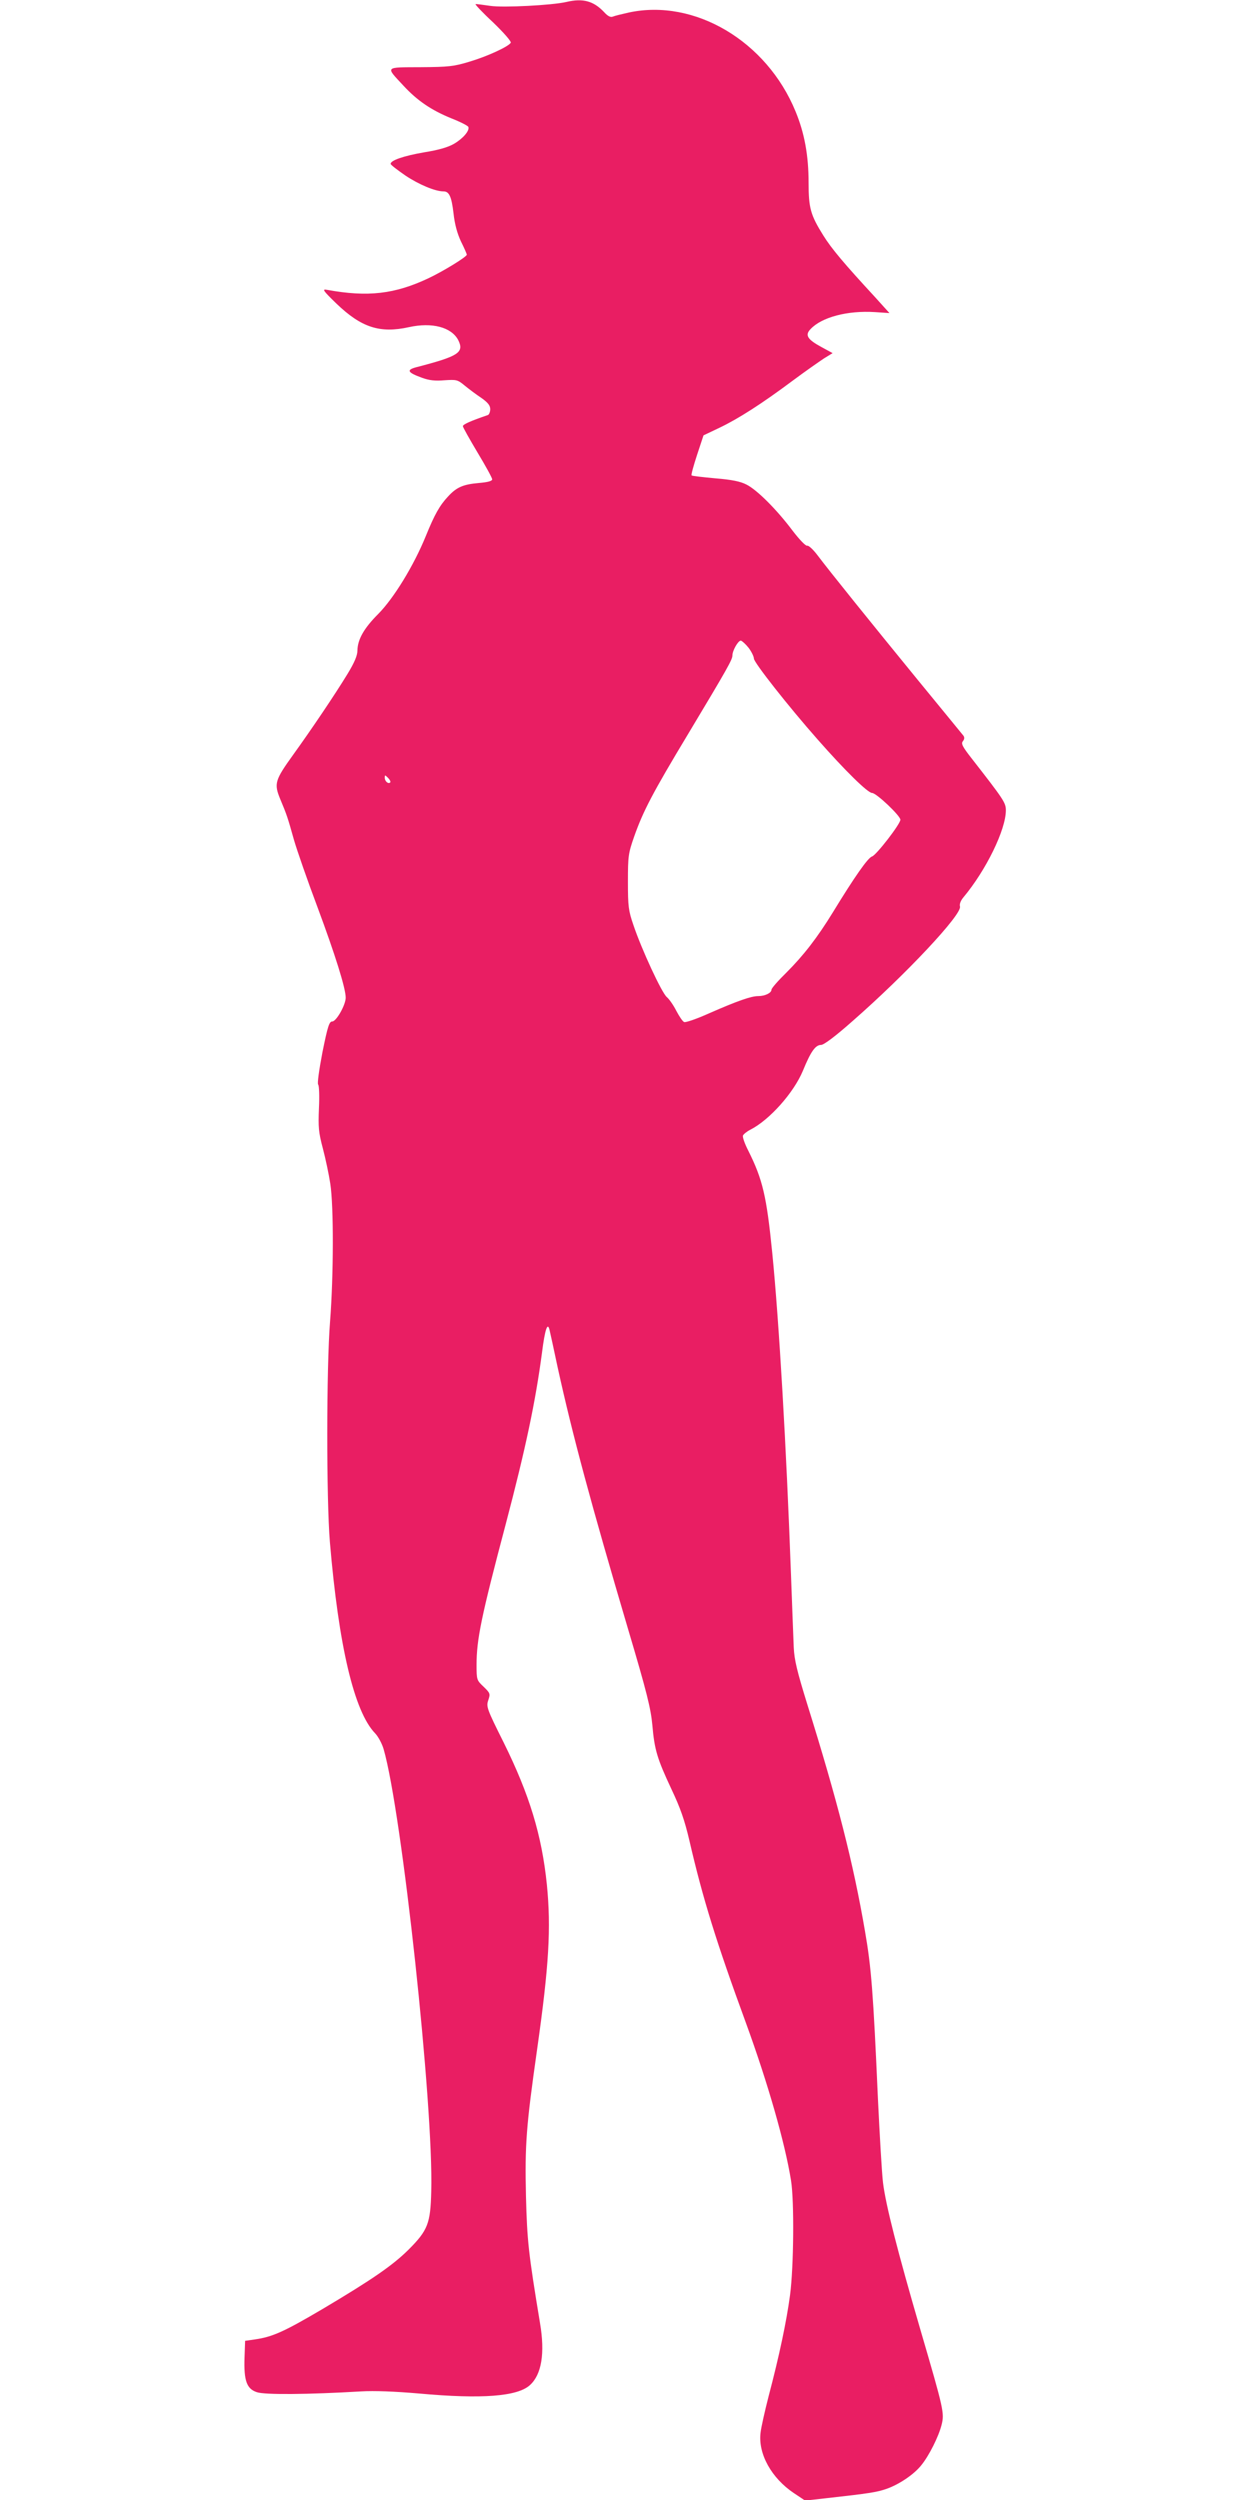
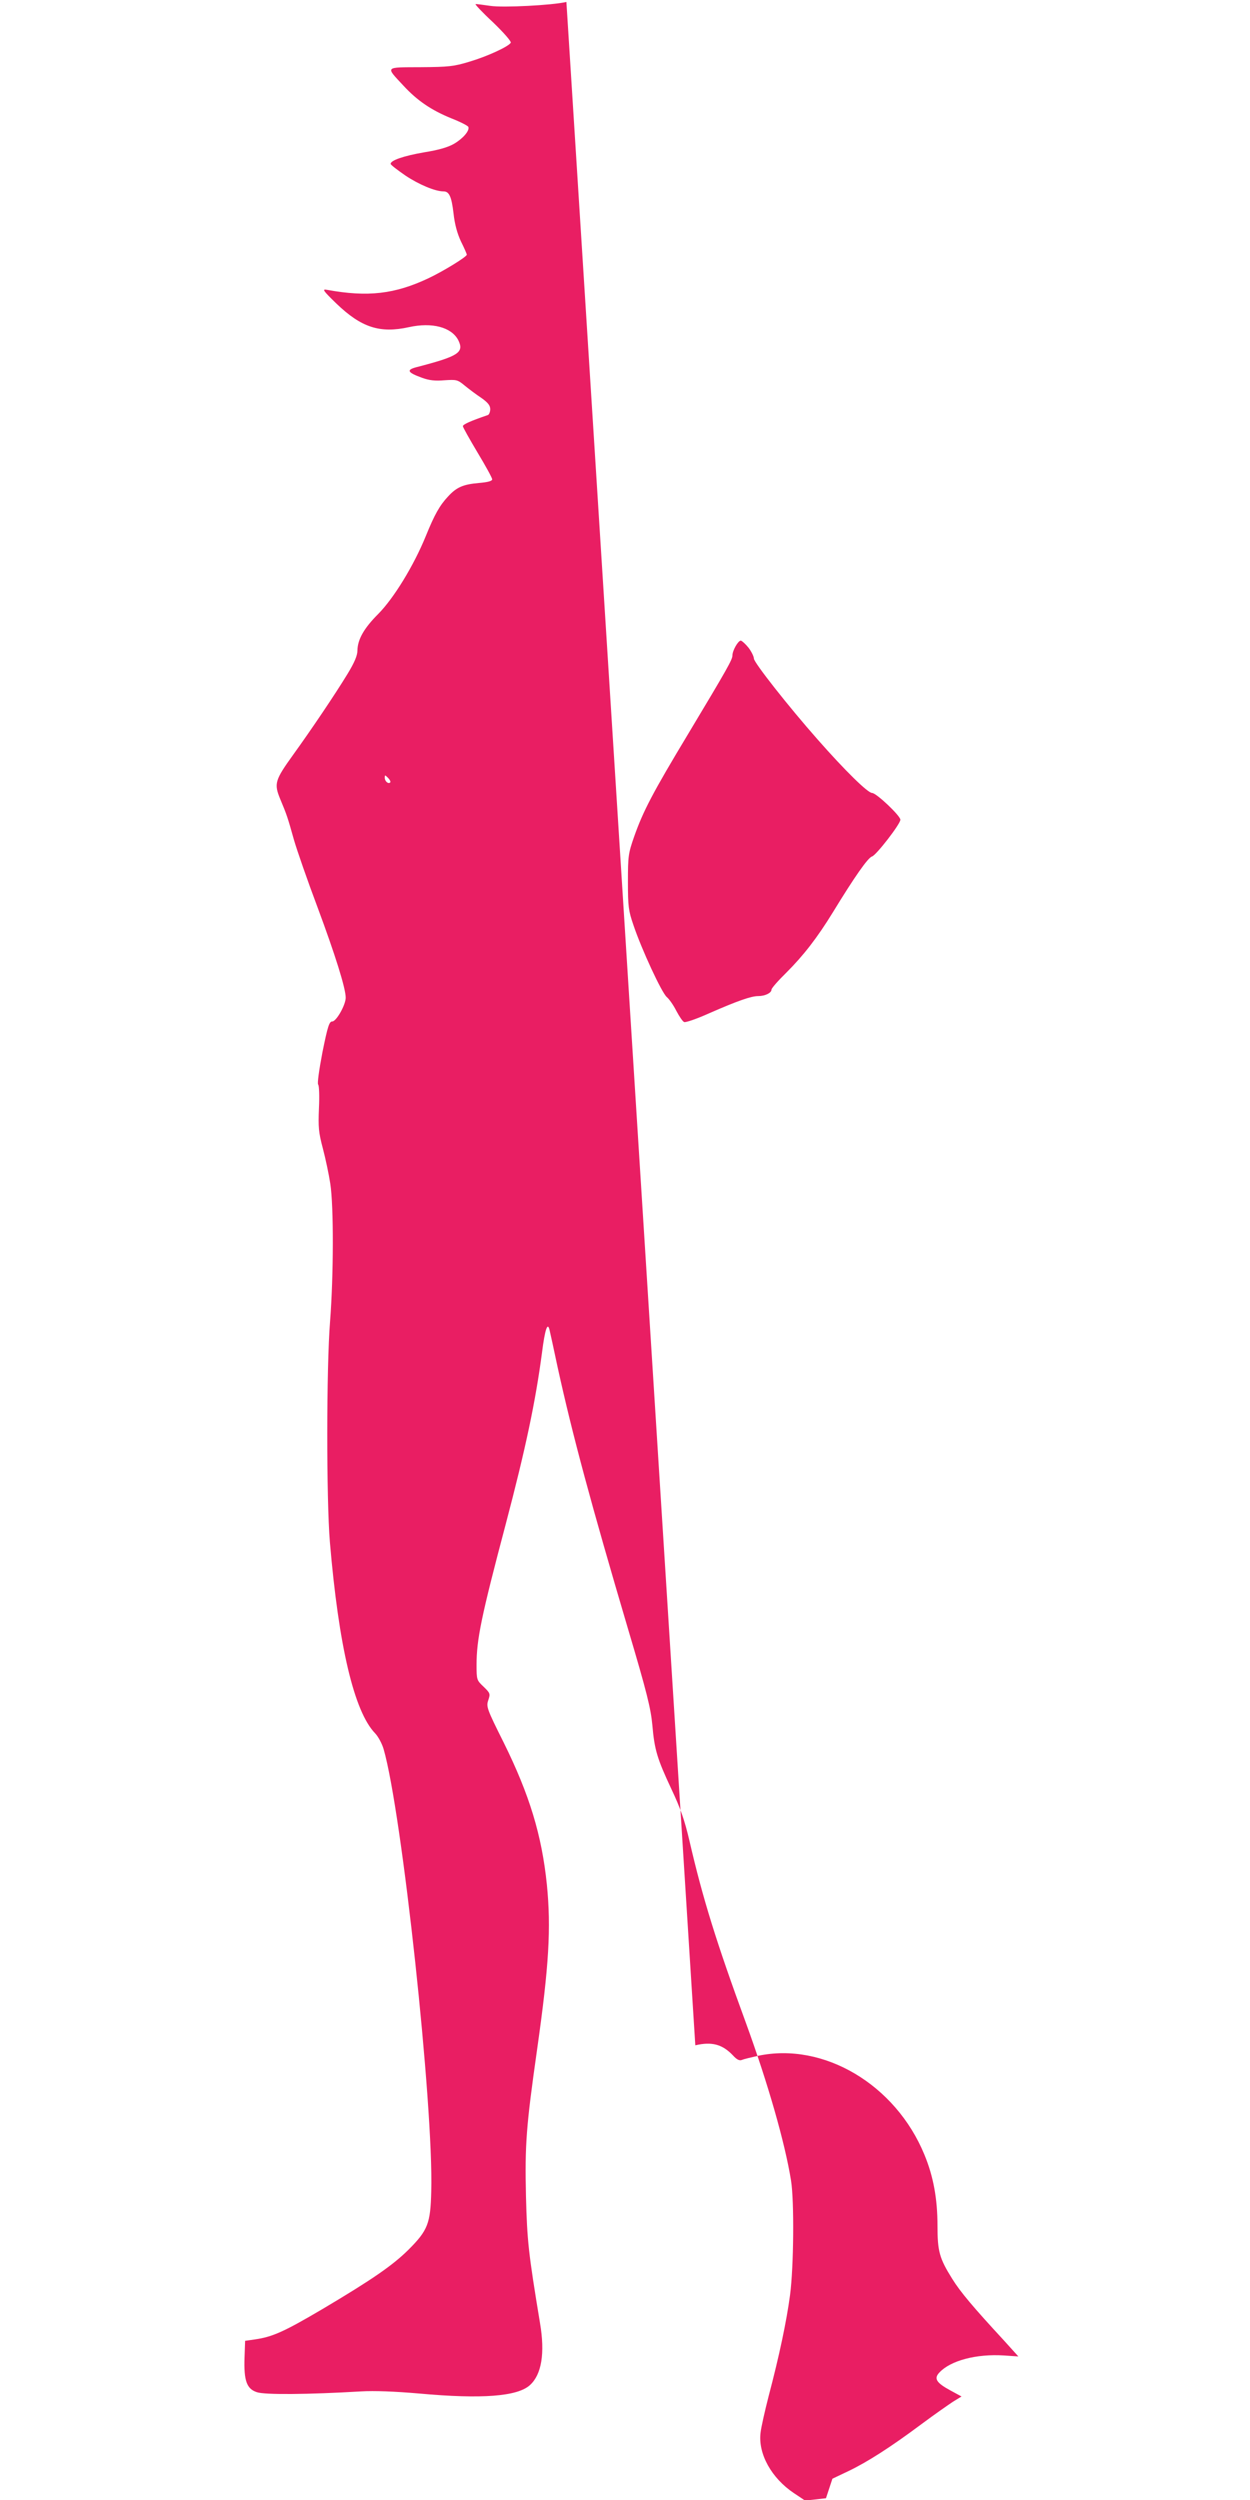
<svg xmlns="http://www.w3.org/2000/svg" version="1.0" width="640pt" height="1280pt" viewBox="0 0 640 1280" preserveAspectRatio="xMidYMid meet">
  <g transform="translate(0,1280) scale(0.1,-0.1)" fill="#e91e63" stroke="none">
-     <path d="M2900 12790 c-73 -17 -324 -30 -390 -20 -36 5 -69 10 -75 9 -5 0 34 -42 89 -93 57 -55 95 -99 91 -105 -12 -20 -121 -70 -212 -97 -79 -24 -105 -27 -250 -28 -185 -1 -180 5 -88 -94 71 -77 143 -126 246 -168 46 -18 85 -38 87 -44 7 -19 -27 -59 -73 -86 -31 -18 -79 -32 -154 -44 -104 -18 -171 -41 -171 -59 0 -5 34 -31 76 -60 69 -46 152 -81 195 -81 29 0 41 -27 51 -112 6 -56 19 -103 38 -144 17 -34 30 -64 30 -68 0 -11 -121 -85 -195 -120 -173 -82 -312 -98 -520 -60 -27 5 -23 -2 47 -70 128 -123 223 -154 372 -121 118 26 217 0 252 -66 32 -64 2 -83 -214 -139 -53 -14 -46 -27 28 -54 38 -14 68 -17 116 -13 61 4 67 3 103 -27 21 -17 59 -46 85 -63 34 -24 46 -39 46 -58 0 -14 -6 -28 -12 -30 -88 -30 -128 -48 -128 -57 0 -6 34 -66 75 -135 41 -68 75 -130 75 -137 0 -9 -22 -15 -69 -19 -79 -7 -113 -21 -157 -69 -43 -46 -69 -92 -114 -203 -62 -152 -164 -318 -243 -398 -74 -74 -106 -131 -107 -188 0 -25 -15 -61 -51 -120 -64 -105 -184 -283 -277 -412 -95 -132 -100 -149 -67 -229 34 -81 38 -94 70 -208 15 -52 69 -208 121 -346 90 -242 144 -414 144 -462 0 -37 -48 -122 -69 -122 -15 0 -23 -23 -50 -157 -18 -94 -27 -161 -22 -166 5 -5 7 -59 4 -121 -4 -97 -2 -123 20 -206 14 -53 31 -134 38 -180 18 -116 17 -471 -1 -705 -19 -237 -19 -913 -1 -1130 45 -532 124 -869 232 -980 16 -17 35 -53 43 -80 94 -325 256 -1825 244 -2265 -4 -164 -17 -199 -117 -299 -81 -80 -185 -152 -441 -304 -197 -116 -255 -142 -346 -155 l-49 -7 -3 -86 c-4 -118 11 -160 63 -177 40 -14 262 -12 534 4 67 4 172 0 299 -11 319 -29 501 -15 565 43 60 54 78 163 52 317 -60 363 -66 422 -72 650 -6 265 1 358 57 752 61 430 72 621 50 844 -26 253 -89 460 -221 727 -87 174 -90 184 -79 217 11 33 10 36 -24 69 -35 33 -36 35 -36 112 0 130 24 247 149 719 103 391 153 630 186 879 15 120 29 161 39 115 3 -13 22 -98 41 -189 76 -347 171 -699 361 -1342 96 -323 116 -405 124 -490 11 -128 25 -173 98 -329 45 -95 67 -157 92 -264 68 -295 138 -520 289 -932 113 -310 200 -614 231 -807 17 -105 14 -443 -5 -587 -18 -134 -54 -306 -110 -519 -19 -74 -38 -158 -41 -186 -13 -108 56 -232 171 -309 l57 -38 107 12 c225 25 259 31 307 47 65 22 143 74 181 122 40 49 89 147 104 207 15 60 11 78 -108 485 -118 405 -178 640 -192 755 -6 50 -17 243 -26 430 -24 545 -34 672 -66 856 -60 351 -142 671 -296 1164 -52 168 -66 226 -69 290 -2 44 -8 211 -14 370 -24 661 -61 1297 -96 1650 -29 291 -49 376 -123 524 -18 35 -30 69 -27 77 3 7 20 21 38 30 98 50 222 189 269 302 40 98 64 132 93 132 14 0 73 44 161 122 272 238 563 548 550 587 -3 12 3 29 18 47 116 139 217 346 217 445 0 39 -10 54 -176 267 -47 60 -54 75 -44 87 8 10 9 19 3 28 -5 6 -111 136 -235 287 -241 295 -449 553 -513 638 -22 29 -45 50 -52 48 -7 -3 -39 30 -75 77 -81 108 -182 209 -236 236 -31 16 -74 25 -160 32 -64 6 -119 12 -121 15 -3 3 10 50 28 105 l33 100 82 39 c96 46 214 121 376 242 63 47 135 97 159 113 l44 27 -57 31 c-72 39 -86 61 -56 92 57 61 189 96 330 87 l74 -5 -74 82 c-156 169 -223 248 -265 316 -65 104 -75 140 -75 270 0 139 -21 254 -67 365 -148 360 -517 578 -853 506 -36 -8 -73 -17 -82 -21 -12 -5 -26 2 -45 23 -54 57 -108 72 -193 52z m933 -3307 c15 -20 27 -45 27 -55 0 -20 176 -244 327 -415 139 -158 256 -273 278 -273 22 0 145 -117 145 -137 0 -22 -124 -182 -145 -188 -21 -6 -90 -105 -200 -285 -81 -132 -151 -222 -239 -310 -42 -41 -76 -80 -76 -87 0 -17 -33 -33 -68 -33 -36 0 -105 -24 -251 -88 -62 -28 -120 -48 -128 -45 -8 3 -25 29 -40 57 -14 28 -36 60 -49 71 -26 22 -129 244 -171 369 -25 73 -28 94 -28 221 0 132 2 146 32 232 46 130 93 221 278 528 201 335 225 378 225 399 0 25 29 76 43 76 6 -1 24 -17 40 -37z m-1835 -689 c-10 -10 -28 6 -28 24 0 15 1 15 17 -1 9 -9 14 -19 11 -23z" />
+     <path d="M2900 12790 c-73 -17 -324 -30 -390 -20 -36 5 -69 10 -75 9 -5 0 34 -42 89 -93 57 -55 95 -99 91 -105 -12 -20 -121 -70 -212 -97 -79 -24 -105 -27 -250 -28 -185 -1 -180 5 -88 -94 71 -77 143 -126 246 -168 46 -18 85 -38 87 -44 7 -19 -27 -59 -73 -86 -31 -18 -79 -32 -154 -44 -104 -18 -171 -41 -171 -59 0 -5 34 -31 76 -60 69 -46 152 -81 195 -81 29 0 41 -27 51 -112 6 -56 19 -103 38 -144 17 -34 30 -64 30 -68 0 -11 -121 -85 -195 -120 -173 -82 -312 -98 -520 -60 -27 5 -23 -2 47 -70 128 -123 223 -154 372 -121 118 26 217 0 252 -66 32 -64 2 -83 -214 -139 -53 -14 -46 -27 28 -54 38 -14 68 -17 116 -13 61 4 67 3 103 -27 21 -17 59 -46 85 -63 34 -24 46 -39 46 -58 0 -14 -6 -28 -12 -30 -88 -30 -128 -48 -128 -57 0 -6 34 -66 75 -135 41 -68 75 -130 75 -137 0 -9 -22 -15 -69 -19 -79 -7 -113 -21 -157 -69 -43 -46 -69 -92 -114 -203 -62 -152 -164 -318 -243 -398 -74 -74 -106 -131 -107 -188 0 -25 -15 -61 -51 -120 -64 -105 -184 -283 -277 -412 -95 -132 -100 -149 -67 -229 34 -81 38 -94 70 -208 15 -52 69 -208 121 -346 90 -242 144 -414 144 -462 0 -37 -48 -122 -69 -122 -15 0 -23 -23 -50 -157 -18 -94 -27 -161 -22 -166 5 -5 7 -59 4 -121 -4 -97 -2 -123 20 -206 14 -53 31 -134 38 -180 18 -116 17 -471 -1 -705 -19 -237 -19 -913 -1 -1130 45 -532 124 -869 232 -980 16 -17 35 -53 43 -80 94 -325 256 -1825 244 -2265 -4 -164 -17 -199 -117 -299 -81 -80 -185 -152 -441 -304 -197 -116 -255 -142 -346 -155 l-49 -7 -3 -86 c-4 -118 11 -160 63 -177 40 -14 262 -12 534 4 67 4 172 0 299 -11 319 -29 501 -15 565 43 60 54 78 163 52 317 -60 363 -66 422 -72 650 -6 265 1 358 57 752 61 430 72 621 50 844 -26 253 -89 460 -221 727 -87 174 -90 184 -79 217 11 33 10 36 -24 69 -35 33 -36 35 -36 112 0 130 24 247 149 719 103 391 153 630 186 879 15 120 29 161 39 115 3 -13 22 -98 41 -189 76 -347 171 -699 361 -1342 96 -323 116 -405 124 -490 11 -128 25 -173 98 -329 45 -95 67 -157 92 -264 68 -295 138 -520 289 -932 113 -310 200 -614 231 -807 17 -105 14 -443 -5 -587 -18 -134 -54 -306 -110 -519 -19 -74 -38 -158 -41 -186 -13 -108 56 -232 171 -309 l57 -38 107 12 l33 100 82 39 c96 46 214 121 376 242 63 47 135 97 159 113 l44 27 -57 31 c-72 39 -86 61 -56 92 57 61 189 96 330 87 l74 -5 -74 82 c-156 169 -223 248 -265 316 -65 104 -75 140 -75 270 0 139 -21 254 -67 365 -148 360 -517 578 -853 506 -36 -8 -73 -17 -82 -21 -12 -5 -26 2 -45 23 -54 57 -108 72 -193 52z m933 -3307 c15 -20 27 -45 27 -55 0 -20 176 -244 327 -415 139 -158 256 -273 278 -273 22 0 145 -117 145 -137 0 -22 -124 -182 -145 -188 -21 -6 -90 -105 -200 -285 -81 -132 -151 -222 -239 -310 -42 -41 -76 -80 -76 -87 0 -17 -33 -33 -68 -33 -36 0 -105 -24 -251 -88 -62 -28 -120 -48 -128 -45 -8 3 -25 29 -40 57 -14 28 -36 60 -49 71 -26 22 -129 244 -171 369 -25 73 -28 94 -28 221 0 132 2 146 32 232 46 130 93 221 278 528 201 335 225 378 225 399 0 25 29 76 43 76 6 -1 24 -17 40 -37z m-1835 -689 c-10 -10 -28 6 -28 24 0 15 1 15 17 -1 9 -9 14 -19 11 -23z" />
  </g>
</svg>